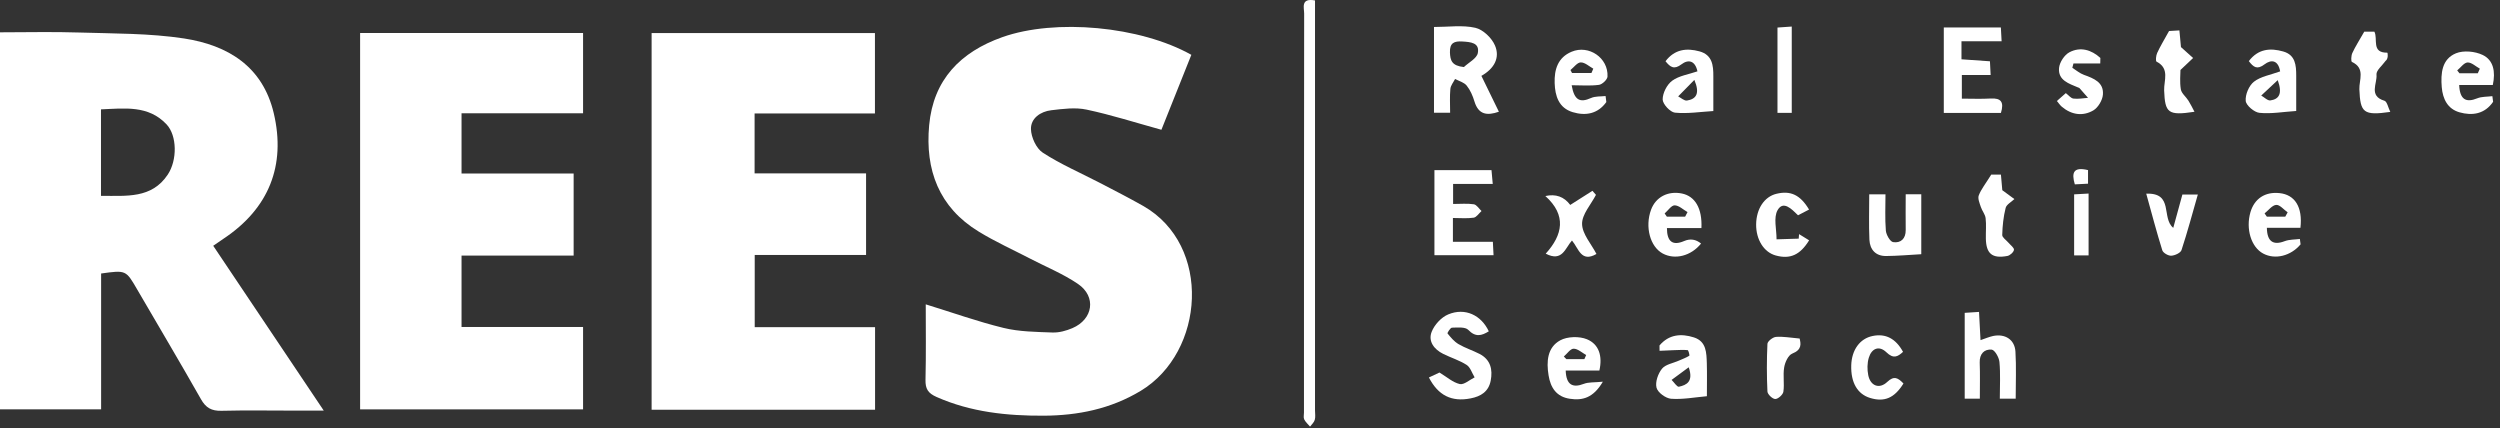
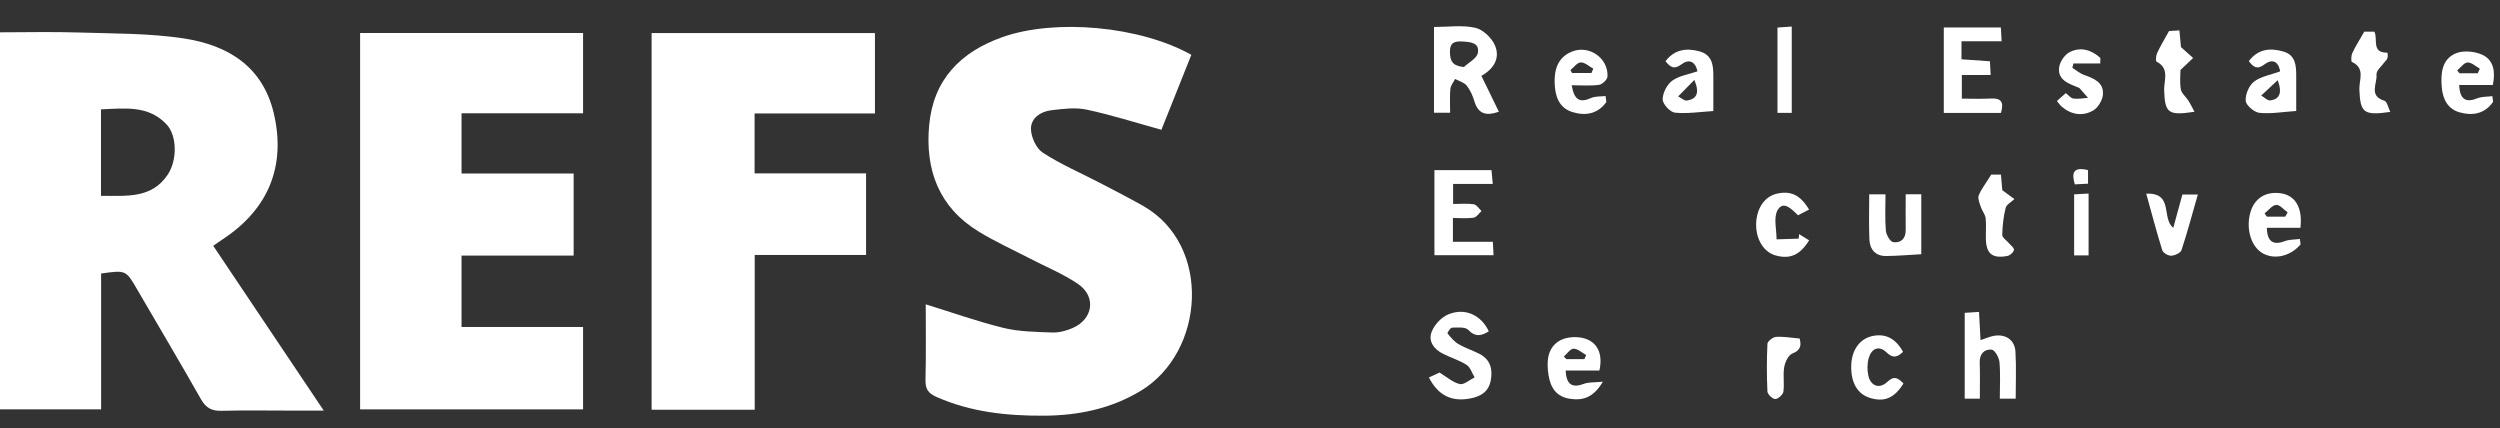
<svg xmlns="http://www.w3.org/2000/svg" width="403" height="69" viewBox="0 0 403 69" fill="none">
  <rect x="0" y="0" width="403" height="69" fill="#333333" stroke="none" />
  <g clip-path="url(#clip0_1_39)">
    <path d="M0 5.21C4.33 5.21 8.53 5.1 12.71 5.24C18.37 5.42 24.1 5.35 29.67 6.2C36.69 7.28 42.34 10.67 44.13 18.25C46.12 26.69 43.32 33.63 36.06 38.46C35.58 38.78 35.1 39.12 34.37 39.62C40.23 48.36 46.05 57.04 52.19 66.19C50.31 66.19 48.87 66.19 47.44 66.19C43.53 66.19 39.61 66.12 35.71 66.22C34.11 66.26 33.18 65.75 32.39 64.34C29.02 58.4 25.53 52.53 22.09 46.62C20.3 43.54 20.31 43.53 16.3 44.09V65.98H0V5.21ZM16.28 31.57C20.41 31.56 24.45 32.04 27.04 28.15C28.6 25.81 28.55 21.86 26.85 20.05C23.92 16.93 20.1 17.47 16.28 17.63V31.56V31.57Z" fill="white" />
-     <path d="M141.06 66.05H105.04V5.33H141.04V18.29H121.64V27.95H139.61V41.1H121.66V52.74H141.06V66.04V66.05Z" fill="white" />
+     <path d="M141.06 66.05H105.04V5.33H141.04V18.29H121.64V27.95H139.61V41.1H121.66V52.74V66.04V66.05Z" fill="white" />
    <path d="M192.04 8.85C190.37 13.03 188.75 17.1 187.22 20.92C183.08 19.78 179.16 18.52 175.16 17.67C173.35 17.28 171.35 17.55 169.47 17.77C167.73 17.97 166.15 19.07 166.19 20.81C166.22 22.13 167.05 23.94 168.11 24.62C170.99 26.49 174.2 27.87 177.26 29.46C179.61 30.68 181.97 31.89 184.27 33.19C195.41 39.52 194.22 56.76 183.89 63C179.03 65.93 173.75 66.98 168.26 67.01C162.35 67.04 156.5 66.44 150.97 63.99C149.59 63.38 149.16 62.68 149.19 61.22C149.29 57.14 149.23 53.05 149.23 49.06C153.52 50.38 157.59 51.84 161.77 52.86C164.31 53.48 167.02 53.5 169.66 53.6C170.72 53.64 171.87 53.32 172.86 52.9C176.22 51.47 176.77 47.81 173.77 45.77C171.36 44.13 168.59 43.01 165.98 41.65C163.24 40.23 160.41 38.95 157.78 37.34C151.34 33.42 149.12 27.37 149.78 20.19C150.45 12.86 154.81 8.39 161.57 5.99C170.11 2.96 183.79 4.21 192.05 8.84L192.04 8.85Z" fill="white" />
    <path d="M58.05 5.32H93.99V18.26H74.4V27.97H92.47V41.2H74.4V52.71H93.99V65.99H58.05V5.32Z" fill="white" />
-     <path d="M211.98 0.07C211.98 0.91 211.98 1.7 211.98 2.49C211.98 23.71 211.98 44.93 211.98 66.15C211.98 66.66 212.08 67.21 211.94 67.68C211.83 68.08 211.45 68.41 211.18 68.77C210.86 68.39 210.46 68.05 210.24 67.61C210.09 67.31 210.2 66.89 210.2 66.52C210.2 45.08 210.2 23.64 210.23 2.2C210.23 1.27 209.63 -0.36 211.97 0.07H211.98Z" fill="white" />
    <path d="M238.8 12.23C239.8 14.28 240.69 16.11 241.62 18.01C239.69 18.69 238.32 18.47 237.68 16.35C237.41 15.45 237.01 14.52 236.43 13.8C236.01 13.28 235.2 13.07 234.56 12.73C234.29 13.26 233.85 13.78 233.8 14.33C233.68 15.55 233.76 16.79 233.76 18.17H231.16V4.35C233.48 4.35 235.74 4.01 237.82 4.48C239.06 4.76 240.47 6.11 240.99 7.33C241.82 9.26 240.92 11.04 238.8 12.23ZM235.98 10.81C236.76 10.07 238.04 9.43 238.22 8.57C238.56 6.87 237.05 6.77 235.74 6.69C234.44 6.61 233.68 6.89 233.73 8.44C233.78 9.75 234.02 10.6 235.98 10.81Z" fill="white" />
    <path d="M322.54 18.2H313.34V4.43H322.54C322.57 5.07 322.61 5.69 322.66 6.65H316.19V9.56C317.67 9.66 319.17 9.77 320.78 9.88C320.81 10.59 320.84 11.23 320.89 12.09H316.25V15.9C317.77 15.9 319.35 15.97 320.92 15.88C322.55 15.79 323.09 16.43 322.55 18.2H322.54Z" fill="white" />
    <path d="M231.23 41.13V27.43H240.43C240.48 28.01 240.54 28.69 240.63 29.65H234.24V32.88C235.42 32.88 236.52 32.77 237.58 32.93C238.04 33 238.41 33.64 238.82 34.02C238.4 34.39 238.02 35.02 237.56 35.09C236.5 35.25 235.4 35.14 234.21 35.14V38.98H240.65C240.69 39.84 240.72 40.39 240.76 41.14H231.25L231.23 41.13Z" fill="white" />
    <path d="M239.99 53.41C238.84 54.12 237.86 54.4 236.69 53.18C236.2 52.67 234.96 52.8 234.06 52.82C233.8 52.82 233.28 53.67 233.34 53.75C233.86 54.39 234.41 55.06 235.11 55.47C236.18 56.1 237.39 56.48 238.5 57.05C240.28 57.97 240.65 59.56 240.3 61.37C239.96 63.12 238.73 63.9 237.06 64.22C234.01 64.82 231.84 63.76 230.34 60.85C231 60.54 231.65 60.23 232.04 60.05C233.25 60.78 234.21 61.66 235.32 61.91C236 62.06 236.9 61.23 237.71 60.83C237.29 60.15 237.03 59.22 236.43 58.83C235.27 58.08 233.9 57.67 232.65 57.05C231.17 56.32 230.19 55.02 230.78 53.5C231.22 52.36 232.34 51.14 233.46 50.68C236.17 49.55 238.78 50.8 240 53.42L239.99 53.41Z" fill="white" />
    <path d="M319.15 64.27H316.71V50.43C317.4 50.38 318.1 50.34 319.02 50.28C319.1 51.86 319.18 53.27 319.26 54.83C320.05 54.56 320.66 54.3 321.29 54.16C323.23 53.76 324.78 54.75 324.89 56.69C325.04 59.16 324.93 61.64 324.93 64.26H322.37C322.37 62.24 322.49 60.28 322.31 58.34C322.24 57.61 321.55 56.41 321.06 56.36C319.86 56.25 319.08 57.05 319.13 58.45C319.2 60.34 319.15 62.23 319.15 64.27Z" fill="white" />
    <path d="M309.69 40.98C307.77 41.09 305.91 41.25 304.05 41.27C302.36 41.29 301.43 40.24 301.35 38.66C301.24 36.26 301.32 33.85 301.32 31.33H303.94C303.94 33.29 303.84 35.25 304 37.18C304.06 37.85 304.68 38.95 305.17 39.03C306.4 39.22 307.22 38.48 307.2 37.07C307.17 35.18 307.2 33.29 307.2 31.32H309.71V40.98H309.69Z" fill="white" />
-     <path d="M267.51 55.69C269.02 53.9 270.99 53.73 273.06 54.39C275.09 55.04 275.08 56.88 275.14 58.57C275.19 60.32 275.15 62.07 275.15 63.87C273.14 64.05 271.23 64.42 269.37 64.28C268.51 64.21 267.22 63.27 267.03 62.49C266.8 61.58 267.28 60.21 267.92 59.43C268.49 58.73 269.71 58.55 270.64 58.13C271.2 57.88 271.79 57.67 272.31 57.35C272.4 57.3 272.18 56.45 272.05 56.44C271.3 56.37 270.53 56.43 269.77 56.45C269.02 56.48 268.27 56.52 267.52 56.55C267.52 56.26 267.52 55.97 267.51 55.68V55.69ZM272.23 59.2C271.18 59.98 270.32 60.61 269.46 61.24C269.86 61.63 270.34 62.4 270.64 62.34C271.88 62.07 273.02 61.52 272.22 59.2H272.23Z" fill="white" />
    <path d="M273.63 11.51C273.26 9.75 272.15 9.53 271.05 10.37C269.87 11.26 269.27 10.85 268.48 9.87C269.95 7.94 271.86 7.71 273.96 8.28C276.03 8.85 276.2 10.54 276.19 12.3C276.19 14.12 276.19 15.94 276.19 17.9C274.06 18.03 272 18.36 270 18.16C269.23 18.08 268.03 16.78 268.02 16.03C268.02 15 268.71 13.63 269.56 13.01C270.67 12.2 272.22 11.99 273.63 11.5V11.51ZM273.13 12.88C272.13 13.9 271.32 14.72 270.52 15.54C270.99 15.78 271.51 16.27 271.93 16.21C273.44 15.97 274.06 15.08 273.13 12.88Z" fill="white" />
    <path d="M258.94 16.45C257.57 18.36 255.62 18.71 253.52 18.08C251.28 17.4 250.68 15.49 250.61 13.39C250.54 11.21 251.12 9.27 253.34 8.34C256.11 7.17 259.28 9.33 259.13 12.34C259.11 12.83 258.28 13.61 257.75 13.68C256.32 13.87 254.85 13.74 253.35 13.74C253.77 16.15 254.67 16.61 256.47 15.8C257.16 15.49 258.03 15.57 258.82 15.48C258.86 15.8 258.9 16.12 258.94 16.45ZM256.54 11.77L256.84 11.07C256.17 10.7 255.49 10.05 254.82 10.06C254.26 10.06 253.71 10.85 253.16 11.29C253.24 11.45 253.33 11.61 253.41 11.77H256.54Z" fill="white" />
    <path d="M367.56 11.51C367.25 9.68 366.13 9.54 365.03 10.38C363.84 11.28 363.27 10.84 362.51 9.85C364.03 7.85 365.98 7.71 368.06 8.3C370.03 8.86 370.15 10.53 370.15 12.2C370.15 14.09 370.15 15.97 370.15 17.89C368.03 18.03 366.11 18.38 364.23 18.19C363.39 18.11 362.08 17 362.01 16.27C361.92 15.25 362.53 13.8 363.34 13.17C364.43 12.32 366 12.08 367.55 11.51H367.56ZM367.17 12.92C366.11 13.91 365.31 14.65 364.51 15.4C365 15.68 365.54 16.25 365.98 16.19C367.34 15.99 367.99 15.16 367.17 12.92Z" fill="white" />
    <path d="M401.89 16.41C400.54 18.38 398.54 18.7 396.45 18.1C394.56 17.55 393.77 15.96 393.61 14.05C393.43 11.82 393.62 9.53 395.9 8.59C397.12 8.09 398.98 8.27 400.21 8.86C401.94 9.69 402.31 11.54 401.84 13.7H396.42C396.52 16.03 397.5 16.6 399.33 15.85C400.07 15.55 400.95 15.61 401.77 15.5C401.81 15.8 401.85 16.11 401.89 16.41ZM399.42 11.81C399.53 11.56 399.64 11.31 399.75 11.07C399.09 10.71 398.41 10.04 397.77 10.07C397.2 10.1 396.66 10.89 396.1 11.35C396.22 11.5 396.34 11.66 396.46 11.81H399.42Z" fill="white" />
    <path d="M257.83 59.73H252.39C252.47 62.01 253.47 62.59 255.33 61.87C256.08 61.58 256.99 61.67 258.38 61.53C256.83 64.17 255.08 64.59 253.05 64.28C250.9 63.96 249.95 62.5 249.63 60.51C249.27 58.29 249.41 56.01 251.51 54.86C252.66 54.23 254.59 54.18 255.82 54.69C257.75 55.49 258.35 57.39 257.82 59.73H257.83ZM255.4 57.89L255.69 57.23C255.02 56.86 254.34 56.21 253.67 56.21C253.14 56.21 252.62 57.02 252.09 57.47C252.22 57.61 252.35 57.75 252.49 57.89H255.41H255.4Z" fill="white" />
-     <path d="M274.27 36.76H268.71C268.71 38.98 269.65 39.64 271.47 38.86C272.457 38.433 273.37 38.567 274.21 39.26C272.61 41.26 270 41.93 268.02 40.86C265.99 39.76 265.14 36.56 266.15 33.81C266.9 31.77 268.86 30.74 271.11 31.19C273.24 31.62 274.42 33.58 274.27 36.77V36.76ZM271.64 34.93C271.77 34.68 271.9 34.44 272.03 34.19C271.34 33.8 270.65 33.11 269.95 33.1C269.42 33.1 268.88 33.94 268.34 34.41C268.46 34.58 268.58 34.76 268.7 34.93H271.63H271.64Z" fill="white" />
    <path d="M370.87 39.37C369.29 41.27 366.74 41.9 364.82 40.87C362.89 39.84 361.99 36.9 362.77 34.21C363.41 32.02 365.13 30.88 367.46 31.13C369.95 31.39 371.21 33.39 370.83 36.72H365.42C365.45 38.95 366.45 39.58 368.28 38.88C369.04 38.59 369.92 38.63 370.74 38.52C370.78 38.8 370.81 39.08 370.85 39.36L370.87 39.37ZM368.39 34.92C368.52 34.69 368.64 34.46 368.77 34.23C368.15 33.8 367.5 32.98 366.92 33.03C366.27 33.08 365.67 33.91 365.05 34.4C365.17 34.58 365.29 34.75 365.42 34.93H368.39V34.92Z" fill="white" />
-     <path d="M253.13 33.03C254.43 32.21 255.56 31.48 256.7 30.76C256.89 30.98 257.08 31.19 257.27 31.41C256.46 32.98 255 34.56 255.03 36.11C255.06 37.73 256.52 39.33 257.35 40.94C254.86 42.38 254.48 40.03 253.4 38.77C252.31 39.98 251.85 42.29 249.17 40.89C251.92 37.86 252.56 34.69 249.11 31.6C250.79 31.227 252.127 31.703 253.12 33.03H253.13Z" fill="white" />
    <path d="M306.84 61.82C305.37 64.18 303.76 64.85 301.46 64.15C299.42 63.53 298.34 61.67 298.42 58.9C298.49 56.4 299.81 54.58 301.87 54.16C303.95 53.73 305.59 54.56 306.77 56.72C305.9 57.52 305.22 57.88 304.09 56.79C302.9 55.64 301.7 56.17 301.25 57.67C300.99 58.54 300.98 59.57 301.16 60.47C301.5 62.21 302.95 62.78 304.23 61.56C305.33 60.52 305.96 60.91 306.84 61.82Z" fill="white" />
    <path d="M353.74 18.02C349.47 18.67 349 18.2 348.86 14.57C348.8 13.01 349.81 11.05 347.64 9.94C347.46 9.85 347.54 8.95 347.74 8.53C348.23 7.47 348.84 6.46 349.65 5C349.73 5 350.42 4.95 351.32 4.9C351.42 5.97 351.5 6.88 351.57 7.59C352.3 8.24 352.92 8.79 353.53 9.35C352.98 9.87 352.43 10.39 351.49 11.28C351.49 11.94 351.35 13.2 351.55 14.4C351.66 15.05 352.37 15.59 352.77 16.22C353.12 16.77 353.4 17.36 353.76 18.04L353.74 18.02Z" fill="white" />
    <path d="M385.31 18.04C380.98 18.66 380.48 18.17 380.33 14.39C380.27 12.91 381.33 11 379.14 9.99C378.96 9.91 379 8.98 379.19 8.56C379.67 7.51 380.31 6.53 381.12 5.1H382.75C383.36 6.28 382.22 8.53 384.82 8.49C384.92 8.49 385.03 9.5 384.55 9.82C384.03 10.56 383.02 11.35 383.09 12.03C383.24 13.44 381.78 15.46 384.37 16.24C384.8 16.37 384.97 17.35 385.31 18.03V18.04Z" fill="white" />
    <path d="M289.83 34.69C288.79 33.67 287.46 32.29 286.55 33.87C285.86 35.08 286.39 36.98 286.38 38.58C287.57 38.54 288.76 38.5 289.95 38.47C289.97 38.23 289.99 37.98 290.01 37.74C290.55 38.07 291.09 38.4 291.63 38.74C290.17 41.11 288.56 41.82 286.24 41.18C284.34 40.66 283.06 38.62 283.09 36.16C283.12 33.66 284.41 31.71 286.36 31.24C288.63 30.69 290.2 31.4 291.62 33.78C291.02 34.09 290.42 34.4 289.83 34.71V34.69Z" fill="white" />
    <path d="M338.55 10.23H334.24C334.18 10.46 334.12 10.7 334.06 10.93C334.68 11.32 335.26 11.83 335.94 12.07C337.53 12.64 339.15 13.28 338.99 15.25C338.92 16.16 338.21 17.35 337.44 17.8C335.73 18.79 333.9 18.51 332.35 17.19C332.08 16.96 331.89 16.66 331.57 16.28C332.06 15.85 332.48 15.48 333.01 15.01C333.45 15.34 333.81 15.83 334.23 15.89C335 15.99 335.8 15.83 336.59 15.77C336.13 15.25 335.67 14.72 335.21 14.2C335.17 14.15 335.08 14.13 335.01 14.11C333.52 13.48 331.72 12.95 331.92 10.94C332.01 10.03 332.79 8.84 333.6 8.42C335.37 7.5 337.13 8.02 338.58 9.34C338.58 9.63 338.57 9.93 338.56 10.22L338.55 10.23Z" fill="white" />
    <path d="M320.97 28.15H322.55C322.63 29.09 322.71 29.95 322.77 30.66C323.47 31.18 324.1 31.63 324.72 32.09C324.23 32.56 323.45 32.96 323.31 33.52C322.95 34.93 322.8 36.42 322.76 37.88C322.75 38.29 323.43 38.72 323.79 39.15C324.11 39.53 324.7 39.95 324.65 40.28C324.59 40.66 324.01 41.18 323.59 41.26C321.13 41.72 320.16 40.89 320.12 38.44C320.1 37.34 320.21 36.24 320.08 35.16C320 34.54 319.51 33.98 319.31 33.36C319.11 32.75 318.78 32 318.98 31.49C319.36 30.5 320.07 29.63 320.98 28.16L320.97 28.15Z" fill="white" />
    <path d="M345.97 31.22C350.45 31.04 348.37 35.14 350.33 36.73C350.82 34.93 351.29 33.21 351.8 31.36H354.29C353.4 34.47 352.61 37.42 351.66 40.31C351.51 40.77 350.59 41.19 350.01 41.22C349.53 41.25 348.69 40.77 348.56 40.34C347.65 37.42 346.87 34.46 345.97 31.21V31.22Z" fill="white" />
    <path d="M290.1 54.57C290.31 55.44 290.48 56.38 288.91 57C288.26 57.26 287.74 58.41 287.61 59.22C287.39 60.5 287.67 61.86 287.48 63.15C287.41 63.62 286.62 64.33 286.17 64.32C285.72 64.32 284.93 63.56 284.91 63.11C284.79 60.55 284.79 57.99 284.91 55.43C284.93 55.01 285.78 54.35 286.28 54.31C287.4 54.21 288.55 54.44 290.09 54.57H290.1Z" fill="white" />
    <path d="M288.83 18.19H286.53V4.44C287.26 4.39 287.96 4.34 288.83 4.28V18.2V18.19Z" fill="white" />
    <path d="M336.68 41.17H334.35V31.33C335.12 31.29 335.82 31.25 336.68 31.2V41.17Z" fill="white" />
    <path d="M336.59 27.41V29.61C335.86 29.65 335.18 29.68 334.46 29.72C333.9 27.82 334.24 26.85 336.59 27.42V27.41Z" fill="white" />
  </g>
  <defs>
    <clipPath id="clip0_1_39">
      <rect width="402.03" height="68.77" fill="white" />
    </clipPath>
  </defs>
</svg>